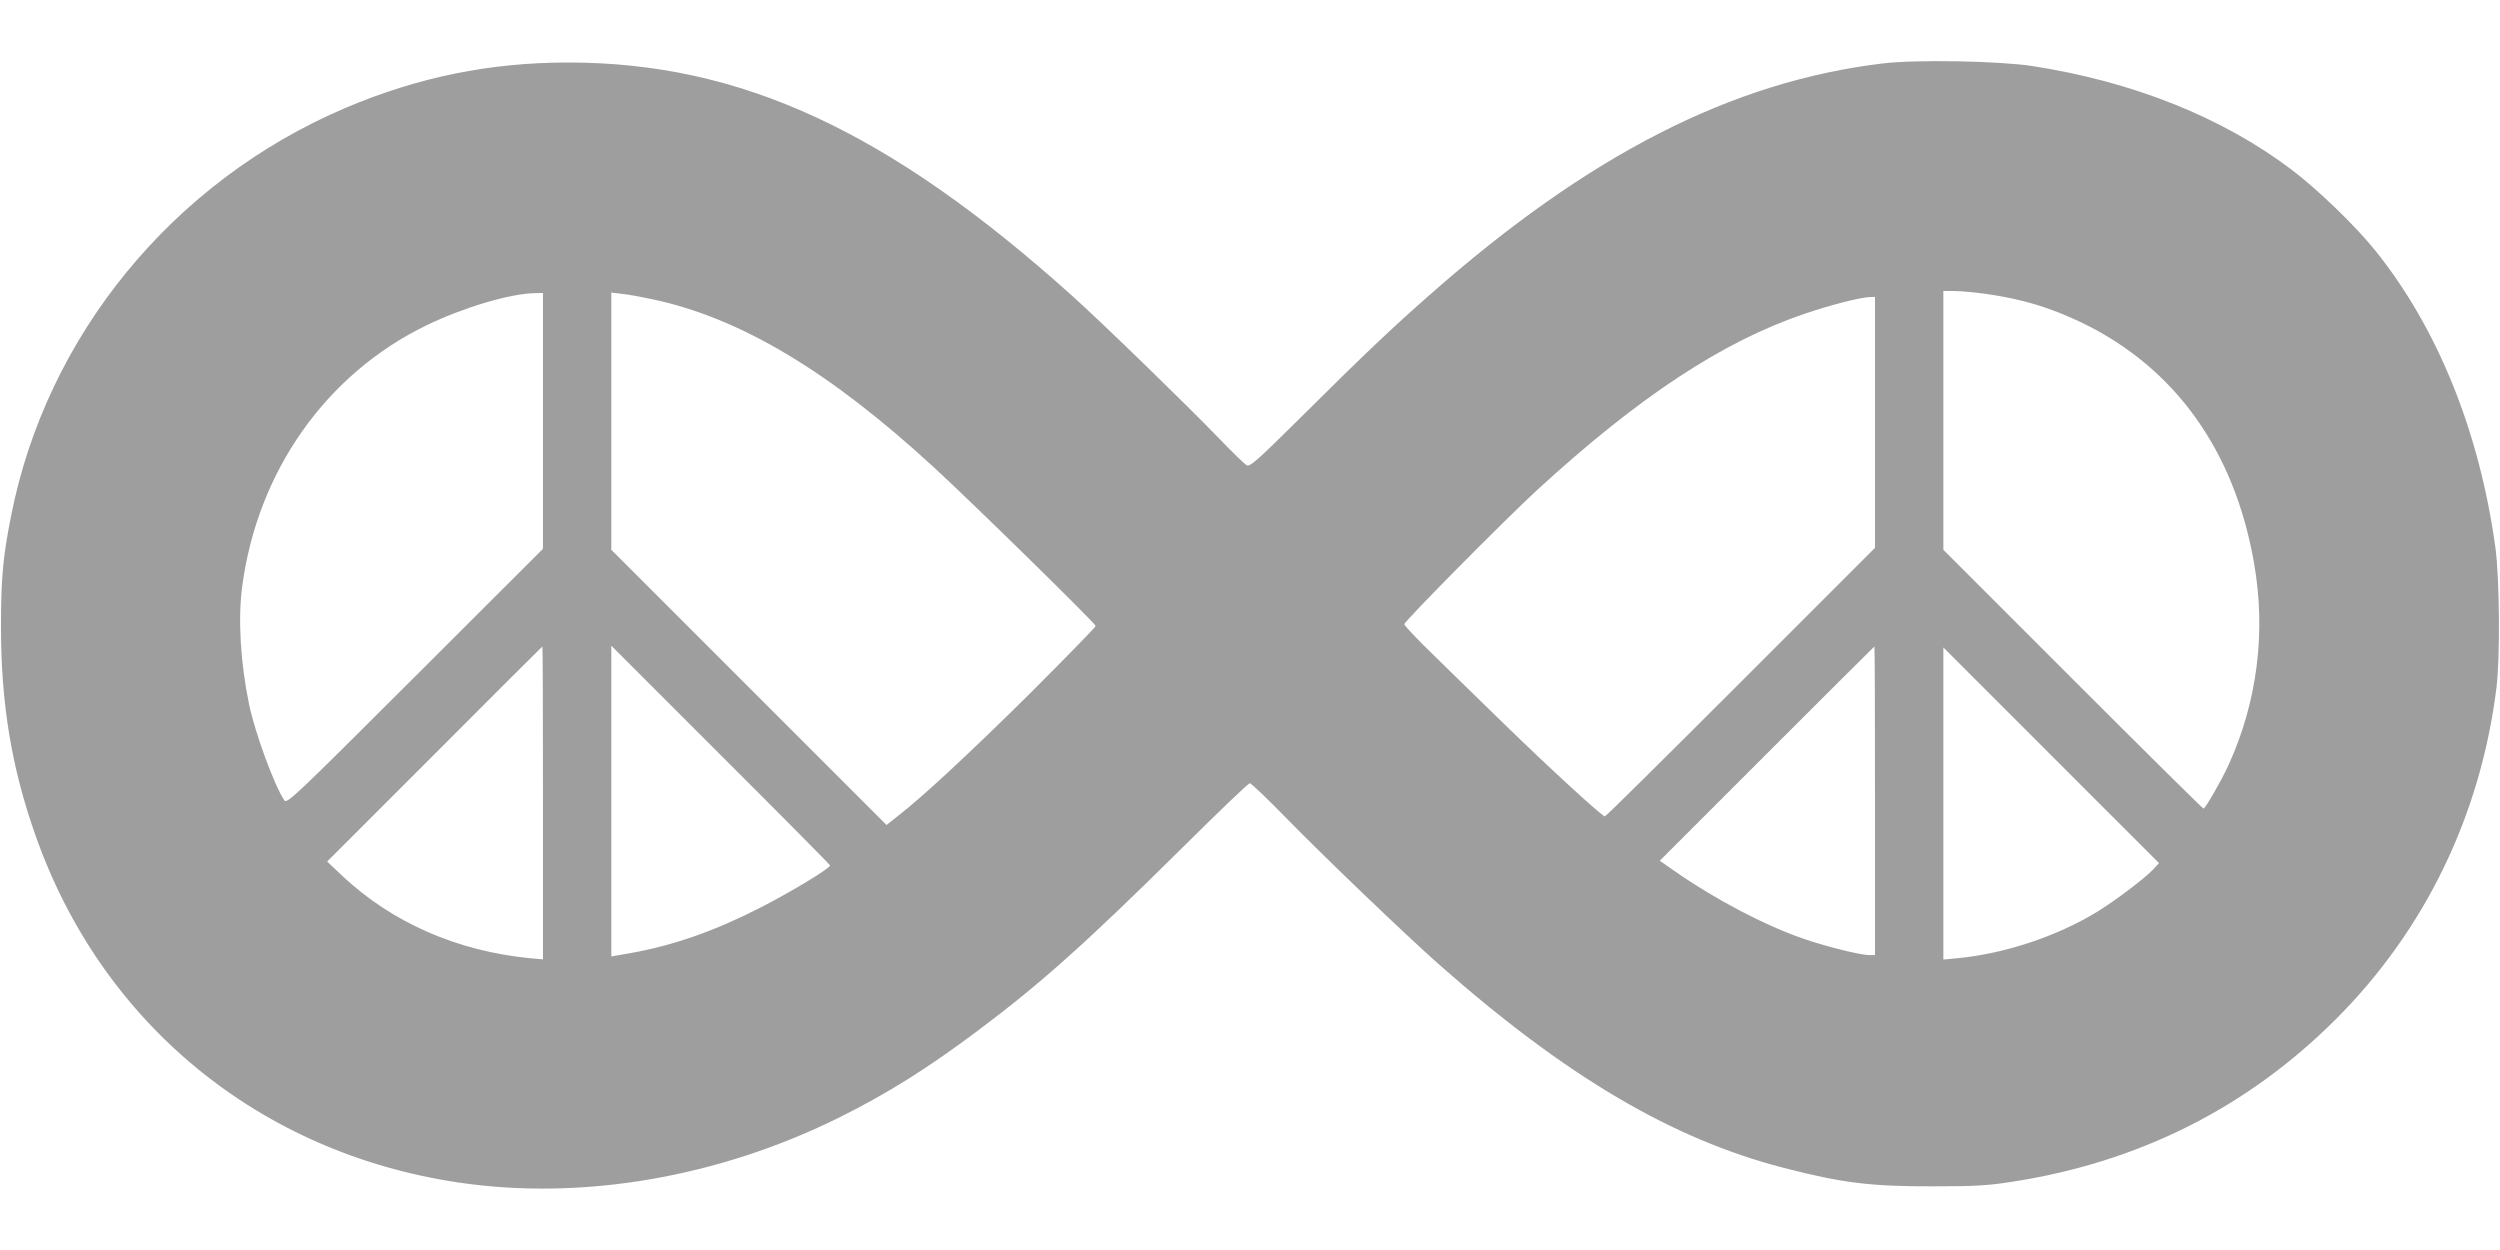
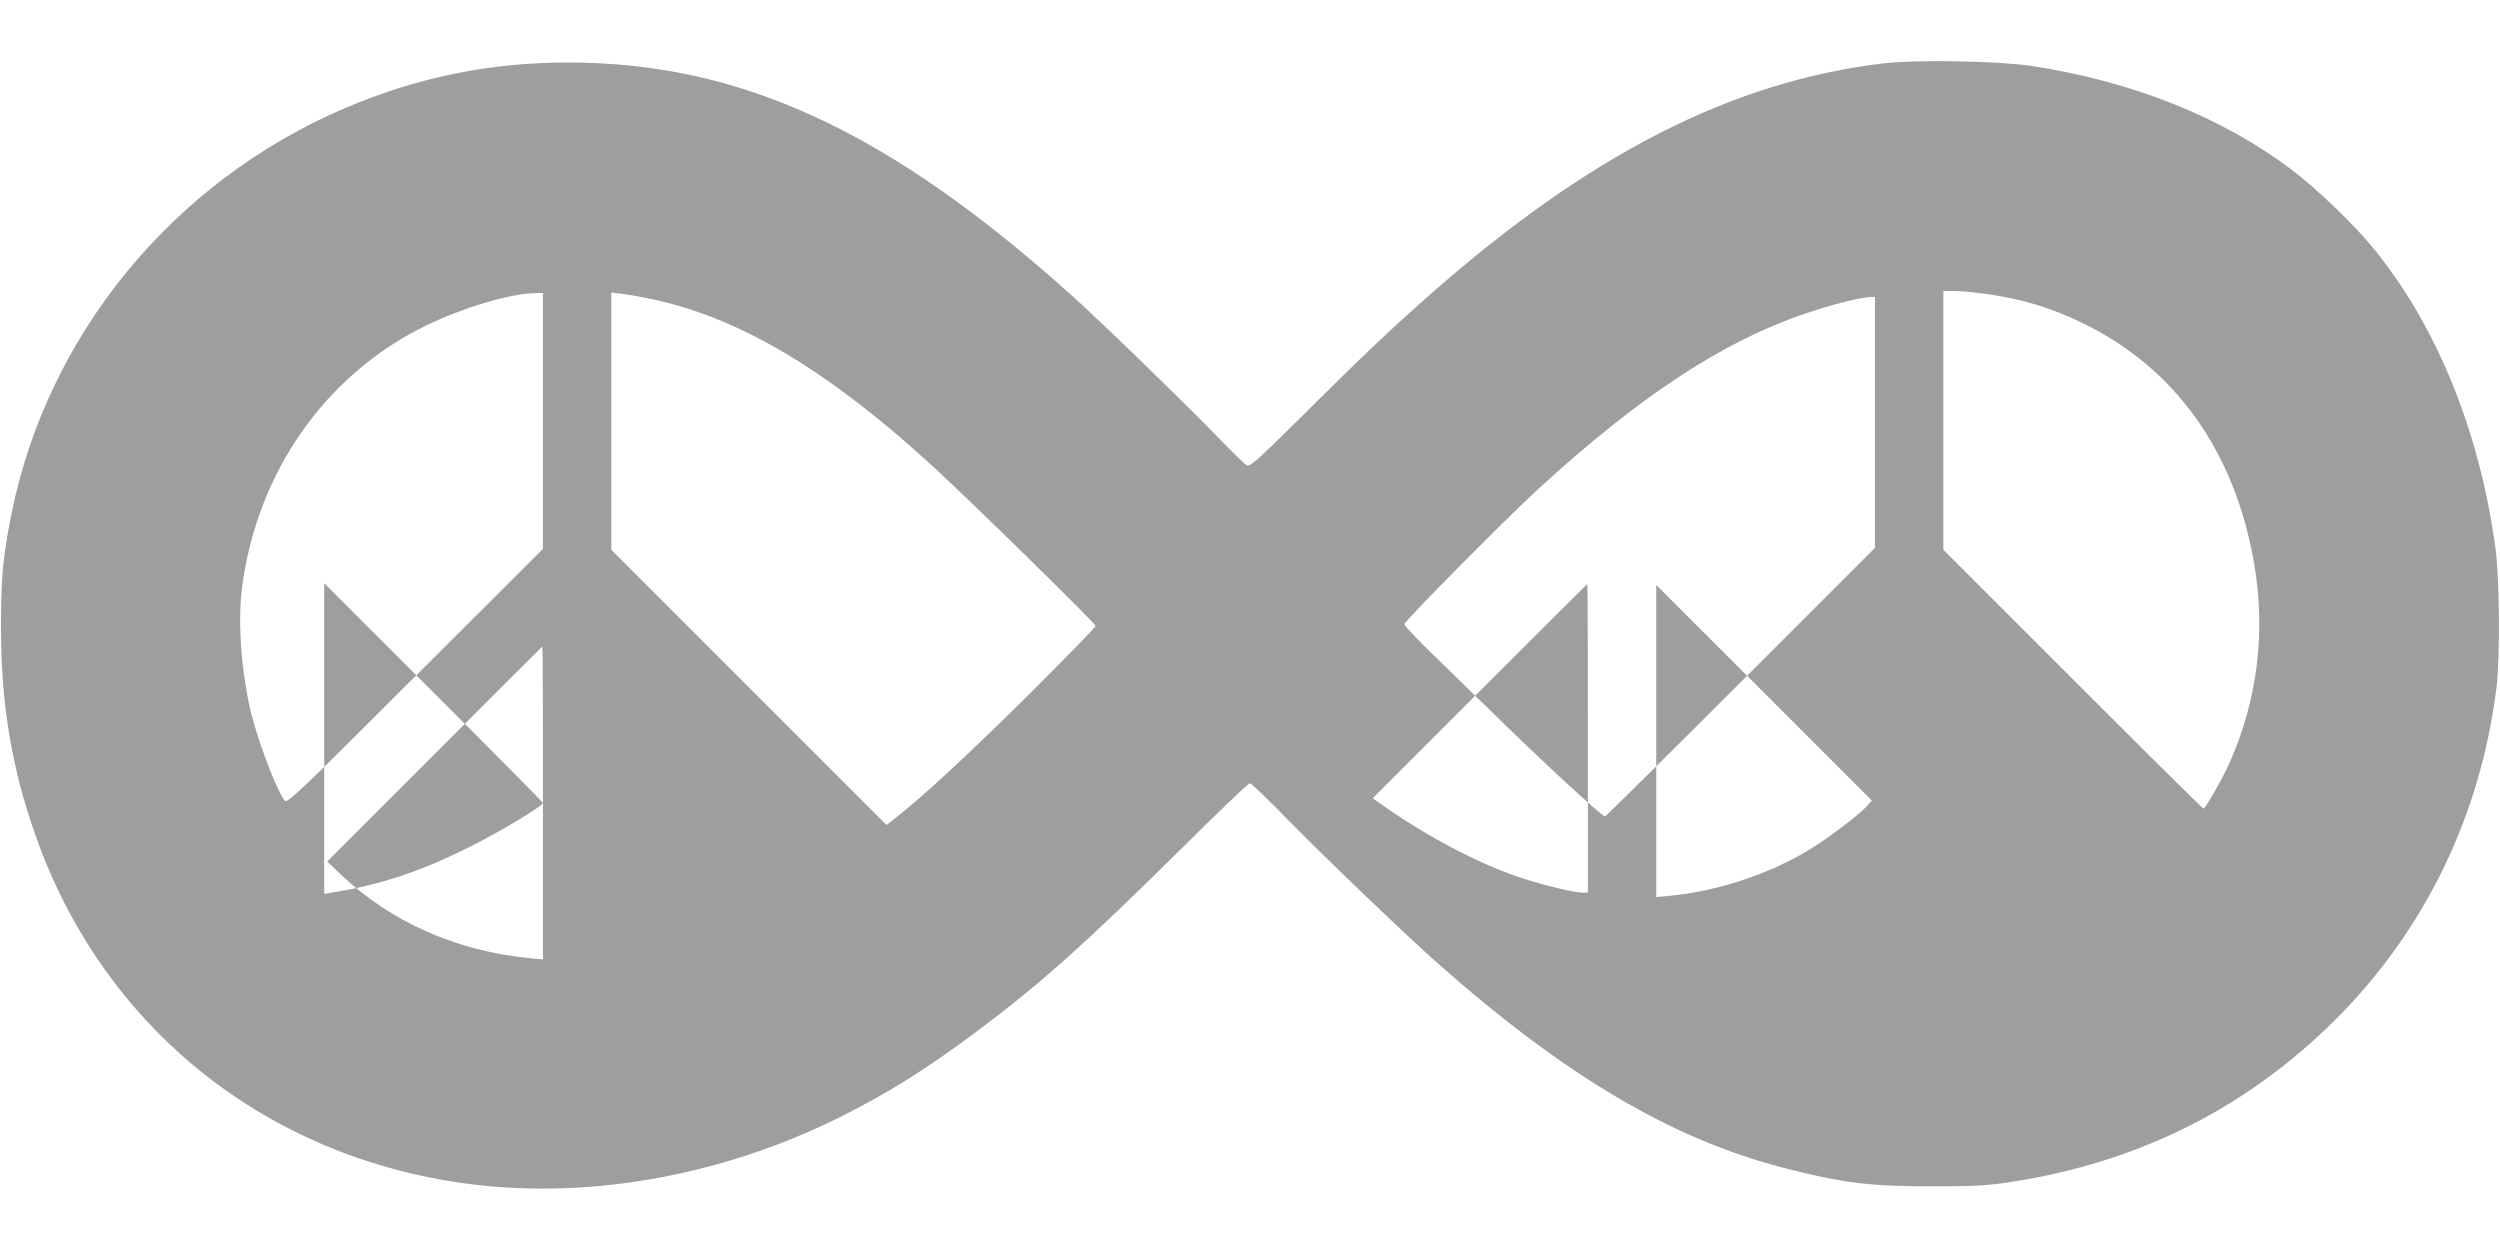
<svg xmlns="http://www.w3.org/2000/svg" version="1.0" width="1280pt" height="640pt" viewBox="0 0 1280 640" preserveAspectRatio="xMidYMid meet">
  <g transform="translate(0,640) scale(0.1,-0.1)" fill="#9e9e9e" stroke="none">
-     <path d="M9638 6075 c-772 -93 -1504 -467 -2317 -1184 -198 -174 -334 -303 -657 -624 -230 -228 -264 -258 -281 -249 -11 6 -75 68 -143 139 -160 166 -590 584 -750 728 -939 844 -1697 1195 -2581 1195 -401 0 -769 -75 -1139 -232 -885 -376 -1533 -1167 -1714 -2093 -41 -207 -51 -318 -51 -565 0 -392 54 -719 176 -1065 338 -964 1145 -1627 2164 -1779 634 -95 1337 26 1957 335 243 121 448 250 703 441 321 240 552 446 1051 940 182 181 336 328 343 328 7 0 96 -85 197 -189 190 -194 597 -584 765 -733 652 -577 1200 -900 1770 -1047 301 -78 448 -96 769 -95 213 0 279 4 400 23 650 100 1205 379 1659 832 457 457 742 1045 823 1699 19 155 16 563 -6 720 -82 593 -297 1123 -616 1519 -101 126 -299 316 -428 413 -355 268 -811 450 -1327 530 -172 26 -594 34 -767 13z m532 -1180 c188 -27 329 -70 495 -150 472 -230 775 -653 875 -1224 63 -354 18 -712 -129 -1036 -37 -81 -120 -225 -129 -225 -4 0 -305 298 -669 662 l-663 663 0 662 0 663 58 0 c31 0 104 -7 162 -15z m-7390 -650 l0 -655 -655 -654 c-630 -629 -656 -653 -670 -633 -53 82 -149 344 -180 492 -44 214 -57 435 -35 602 78 590 430 1089 945 1338 186 90 426 162 553 164 l42 1 0 -655z m560 623 c451 -96 908 -369 1445 -864 197 -181 825 -797 825 -809 0 -5 -150 -159 -332 -341 -309 -306 -556 -536 -686 -636 l-53 -42 -705 705 -704 704 0 659 0 658 58 -7 c31 -3 100 -16 152 -27z m6260 -630 l0 -643 -687 -687 c-379 -379 -691 -688 -696 -688 -14 0 -282 246 -502 460 -121 118 -289 281 -372 363 -84 81 -153 154 -153 161 0 15 519 539 680 687 521 478 949 760 1371 903 136 46 282 83 332 85 l27 1 0 -642z m-6820 -1949 l0 -801 -67 6 c-375 37 -706 183 -961 422 l-77 73 550 550 c302 303 551 551 552 551 2 0 3 -361 3 -801z m1470 -320 c0 -15 -204 -138 -355 -215 -234 -120 -445 -194 -662 -233 l-103 -18 0 795 0 796 560 -560 c308 -307 560 -562 560 -565z m5350 331 l0 -790 -30 0 c-45 0 -222 44 -340 85 -196 68 -448 200 -653 343 l-79 55 549 549 c301 301 549 548 550 548 2 0 3 -355 3 -790z m1425 -351 c-47 -49 -198 -163 -292 -220 -206 -125 -471 -212 -710 -235 l-73 -7 0 799 0 799 552 -552 552 -552 -29 -32z" />
+     <path d="M9638 6075 c-772 -93 -1504 -467 -2317 -1184 -198 -174 -334 -303 -657 -624 -230 -228 -264 -258 -281 -249 -11 6 -75 68 -143 139 -160 166 -590 584 -750 728 -939 844 -1697 1195 -2581 1195 -401 0 -769 -75 -1139 -232 -885 -376 -1533 -1167 -1714 -2093 -41 -207 -51 -318 -51 -565 0 -392 54 -719 176 -1065 338 -964 1145 -1627 2164 -1779 634 -95 1337 26 1957 335 243 121 448 250 703 441 321 240 552 446 1051 940 182 181 336 328 343 328 7 0 96 -85 197 -189 190 -194 597 -584 765 -733 652 -577 1200 -900 1770 -1047 301 -78 448 -96 769 -95 213 0 279 4 400 23 650 100 1205 379 1659 832 457 457 742 1045 823 1699 19 155 16 563 -6 720 -82 593 -297 1123 -616 1519 -101 126 -299 316 -428 413 -355 268 -811 450 -1327 530 -172 26 -594 34 -767 13z m532 -1180 c188 -27 329 -70 495 -150 472 -230 775 -653 875 -1224 63 -354 18 -712 -129 -1036 -37 -81 -120 -225 -129 -225 -4 0 -305 298 -669 662 l-663 663 0 662 0 663 58 0 c31 0 104 -7 162 -15z m-7390 -650 l0 -655 -655 -654 c-630 -629 -656 -653 -670 -633 -53 82 -149 344 -180 492 -44 214 -57 435 -35 602 78 590 430 1089 945 1338 186 90 426 162 553 164 l42 1 0 -655z m560 623 c451 -96 908 -369 1445 -864 197 -181 825 -797 825 -809 0 -5 -150 -159 -332 -341 -309 -306 -556 -536 -686 -636 l-53 -42 -705 705 -704 704 0 659 0 658 58 -7 c31 -3 100 -16 152 -27z m6260 -630 l0 -643 -687 -687 c-379 -379 -691 -688 -696 -688 -14 0 -282 246 -502 460 -121 118 -289 281 -372 363 -84 81 -153 154 -153 161 0 15 519 539 680 687 521 478 949 760 1371 903 136 46 282 83 332 85 l27 1 0 -642z m-6820 -1949 l0 -801 -67 6 c-375 37 -706 183 -961 422 l-77 73 550 550 c302 303 551 551 552 551 2 0 3 -361 3 -801z c0 -15 -204 -138 -355 -215 -234 -120 -445 -194 -662 -233 l-103 -18 0 795 0 796 560 -560 c308 -307 560 -562 560 -565z m5350 331 l0 -790 -30 0 c-45 0 -222 44 -340 85 -196 68 -448 200 -653 343 l-79 55 549 549 c301 301 549 548 550 548 2 0 3 -355 3 -790z m1425 -351 c-47 -49 -198 -163 -292 -220 -206 -125 -471 -212 -710 -235 l-73 -7 0 799 0 799 552 -552 552 -552 -29 -32z" />
  </g>
</svg>